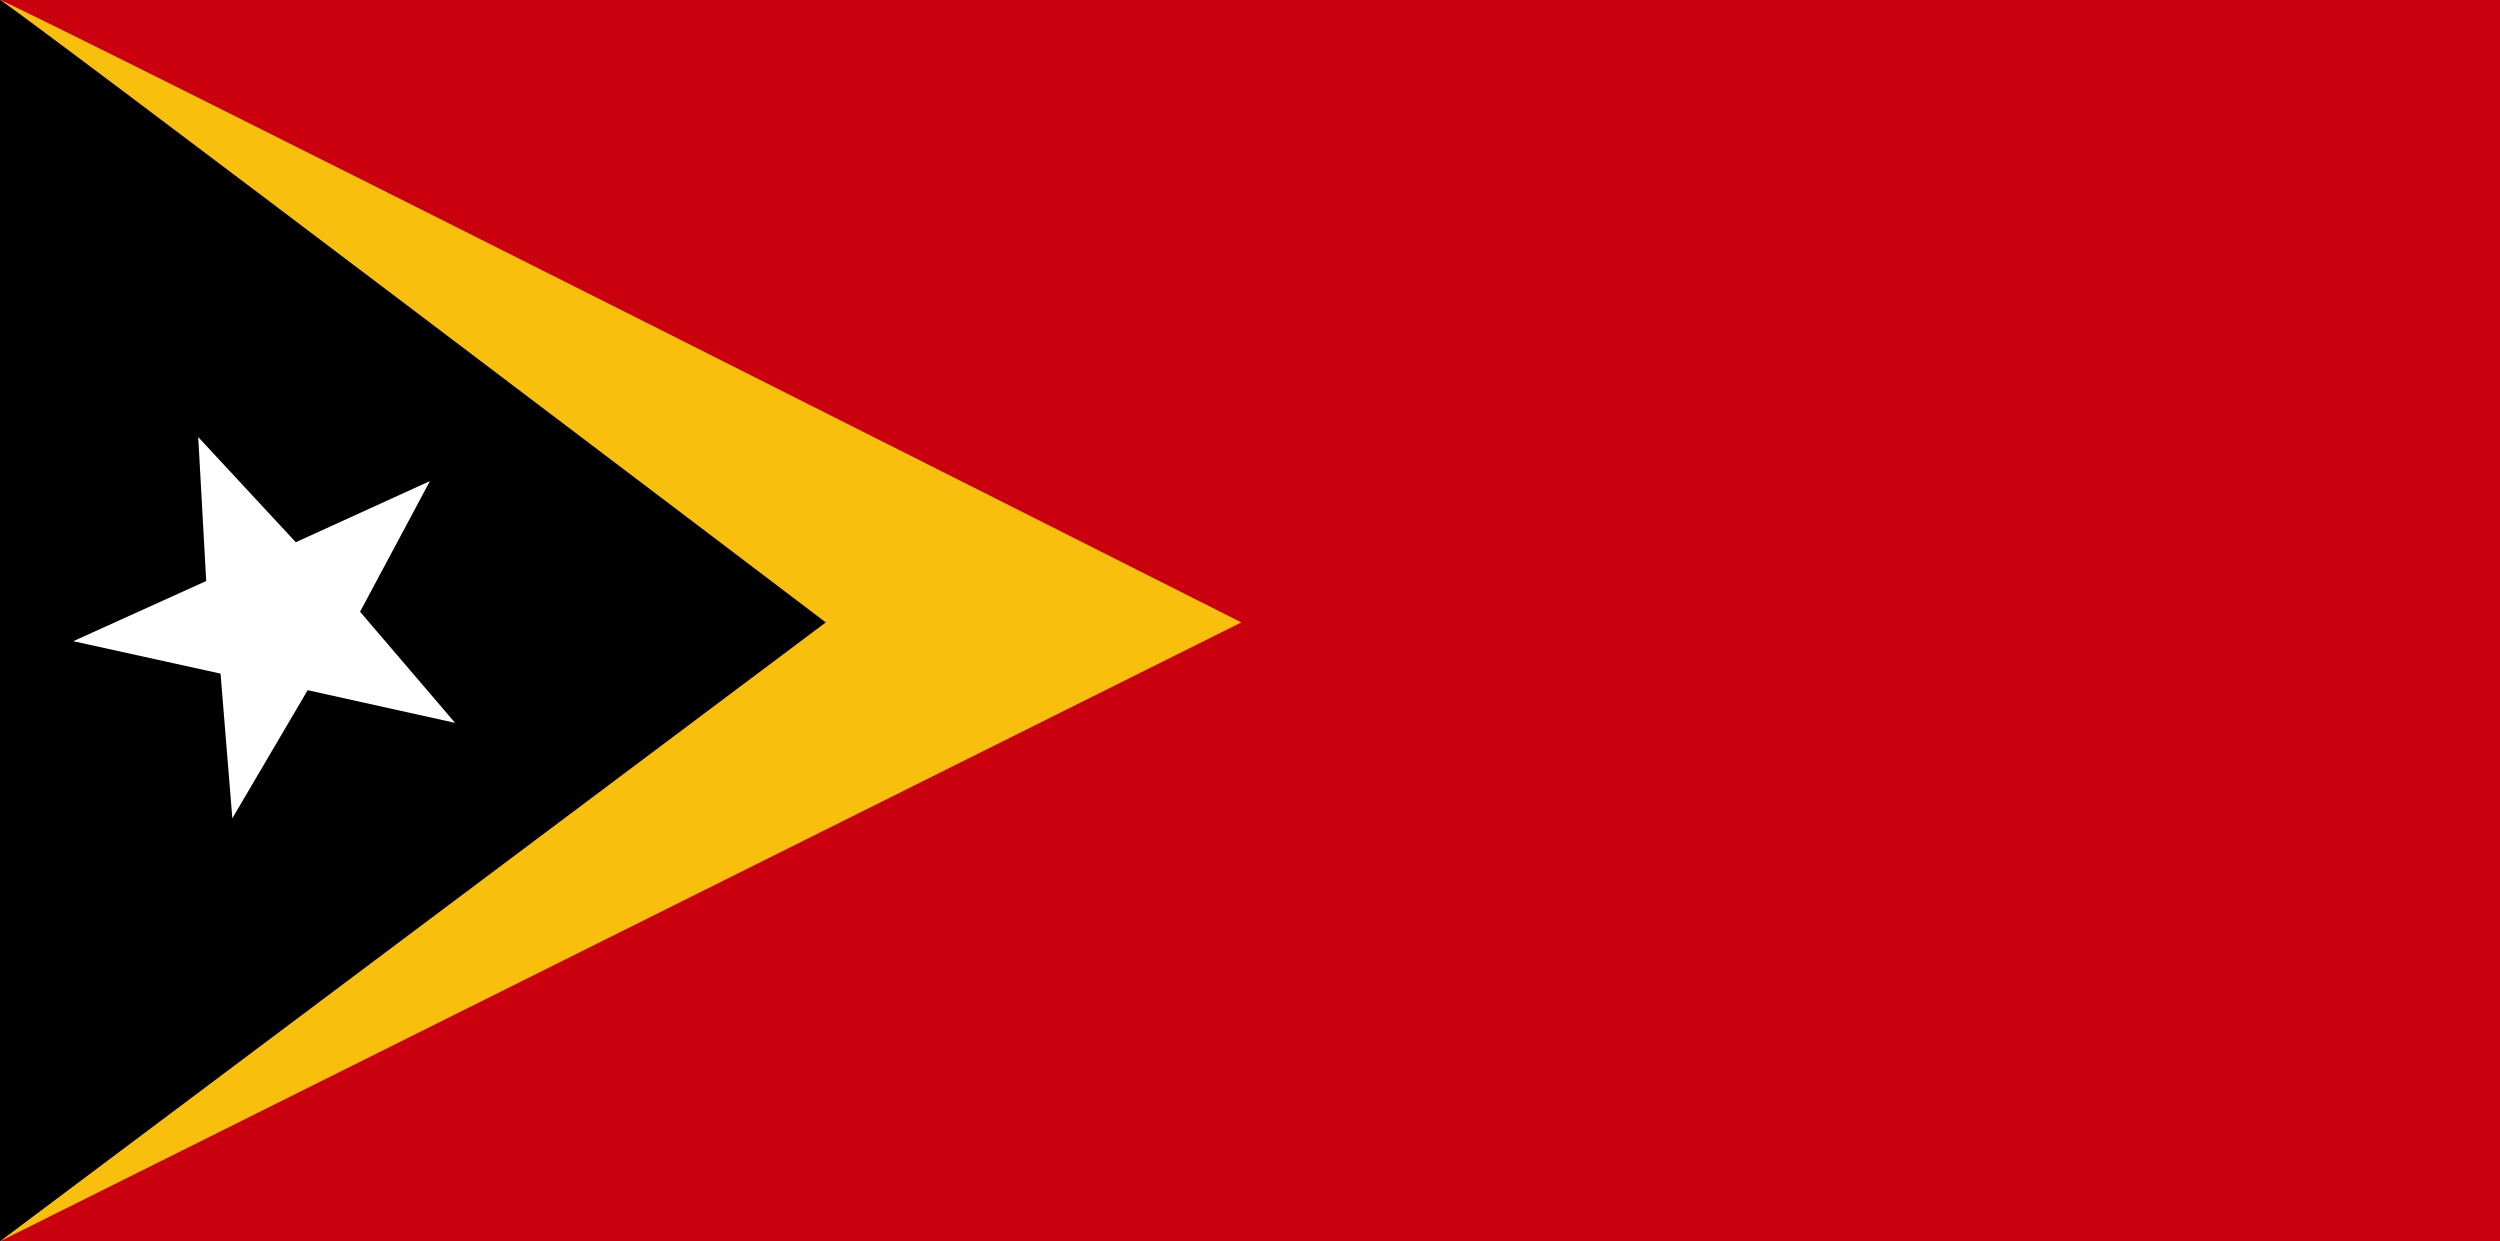
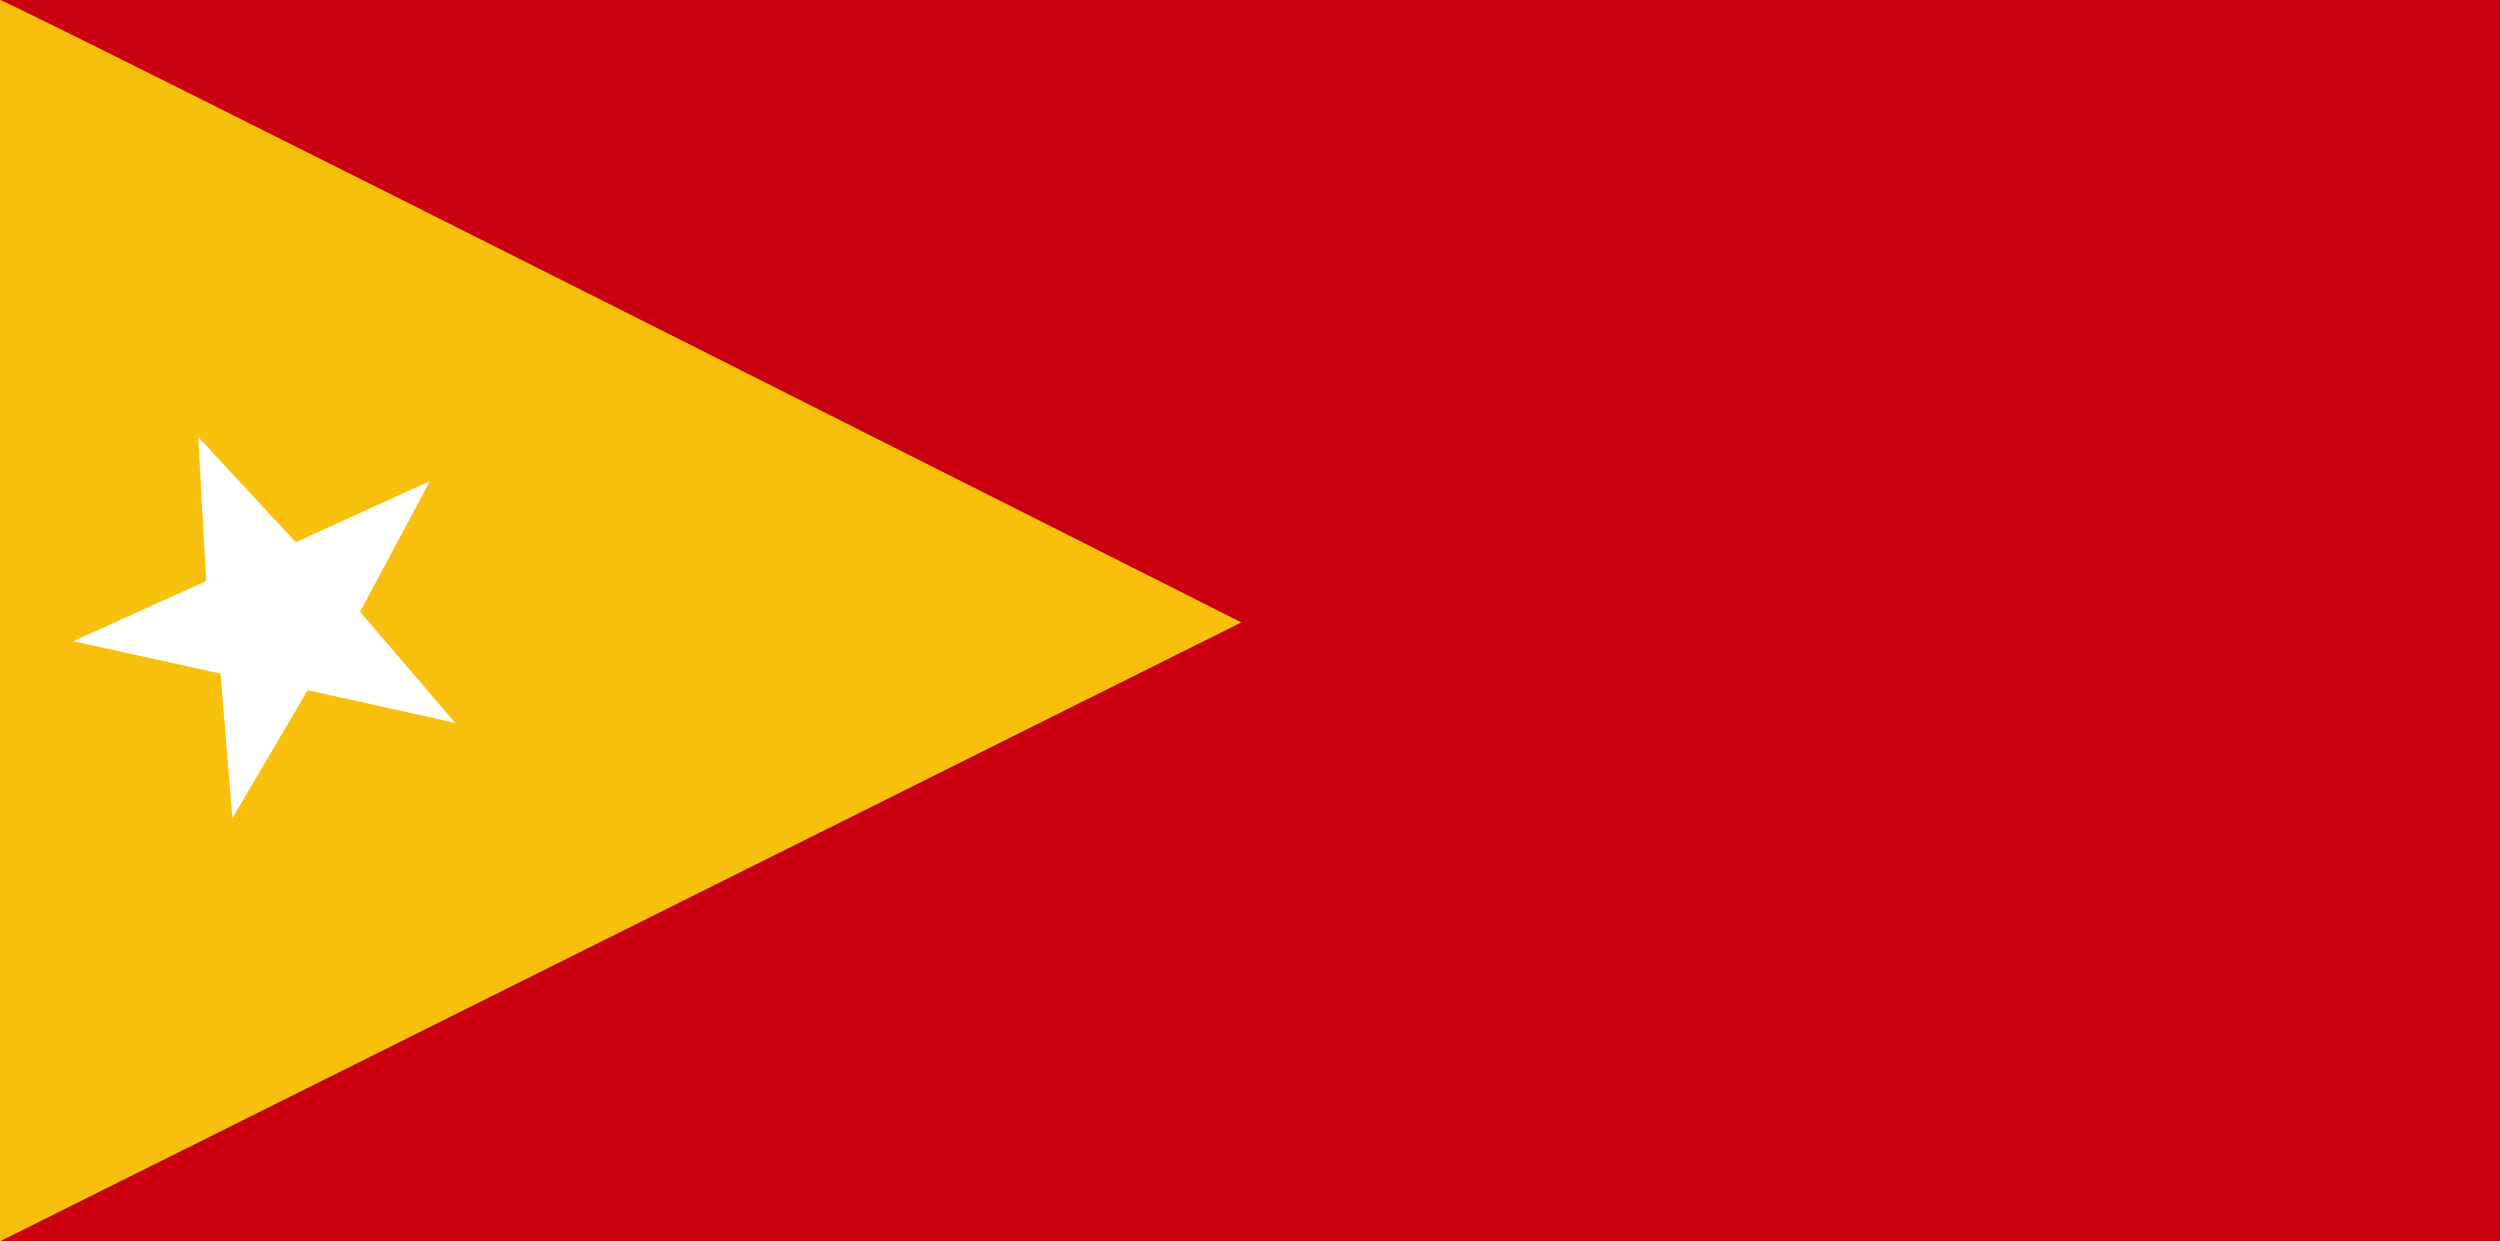
<svg xmlns="http://www.w3.org/2000/svg" version="1.1" viewBox="0 0 999.07 496.06">
  <rect width="999.07" height="496.06" fill="#cb000f" fill-rule="evenodd" stroke-width="1pt" />
-   <path d="m0 1.526e-5c3.133 0 496.06 248.73 496.06 248.73l-496.06 247.33v-496.06z" fill="#f8c00c" fill-rule="evenodd" />
-   <path d="m0 1.526e-5c2.084 0 330.01 248.73 330.01 248.73l-330.01 247.33v-496.06z" fill-rule="evenodd" />
+   <path d="m0 1.526e-5c3.133 0 496.06 248.73 496.06 248.73l-496.06 247.33v-496.06" fill="#f8c00c" fill-rule="evenodd" />
  <path d="m181.87 288.88-58.92-13.06-30.104 51.19-4.71-57.82-58.862-12.95 53.132-24.05-3.189-57.53 38.983 42.03 53.62-24.44-27.93 52.22 37.98 44.41z" fill="#fff" fill-rule="evenodd" />
</svg>